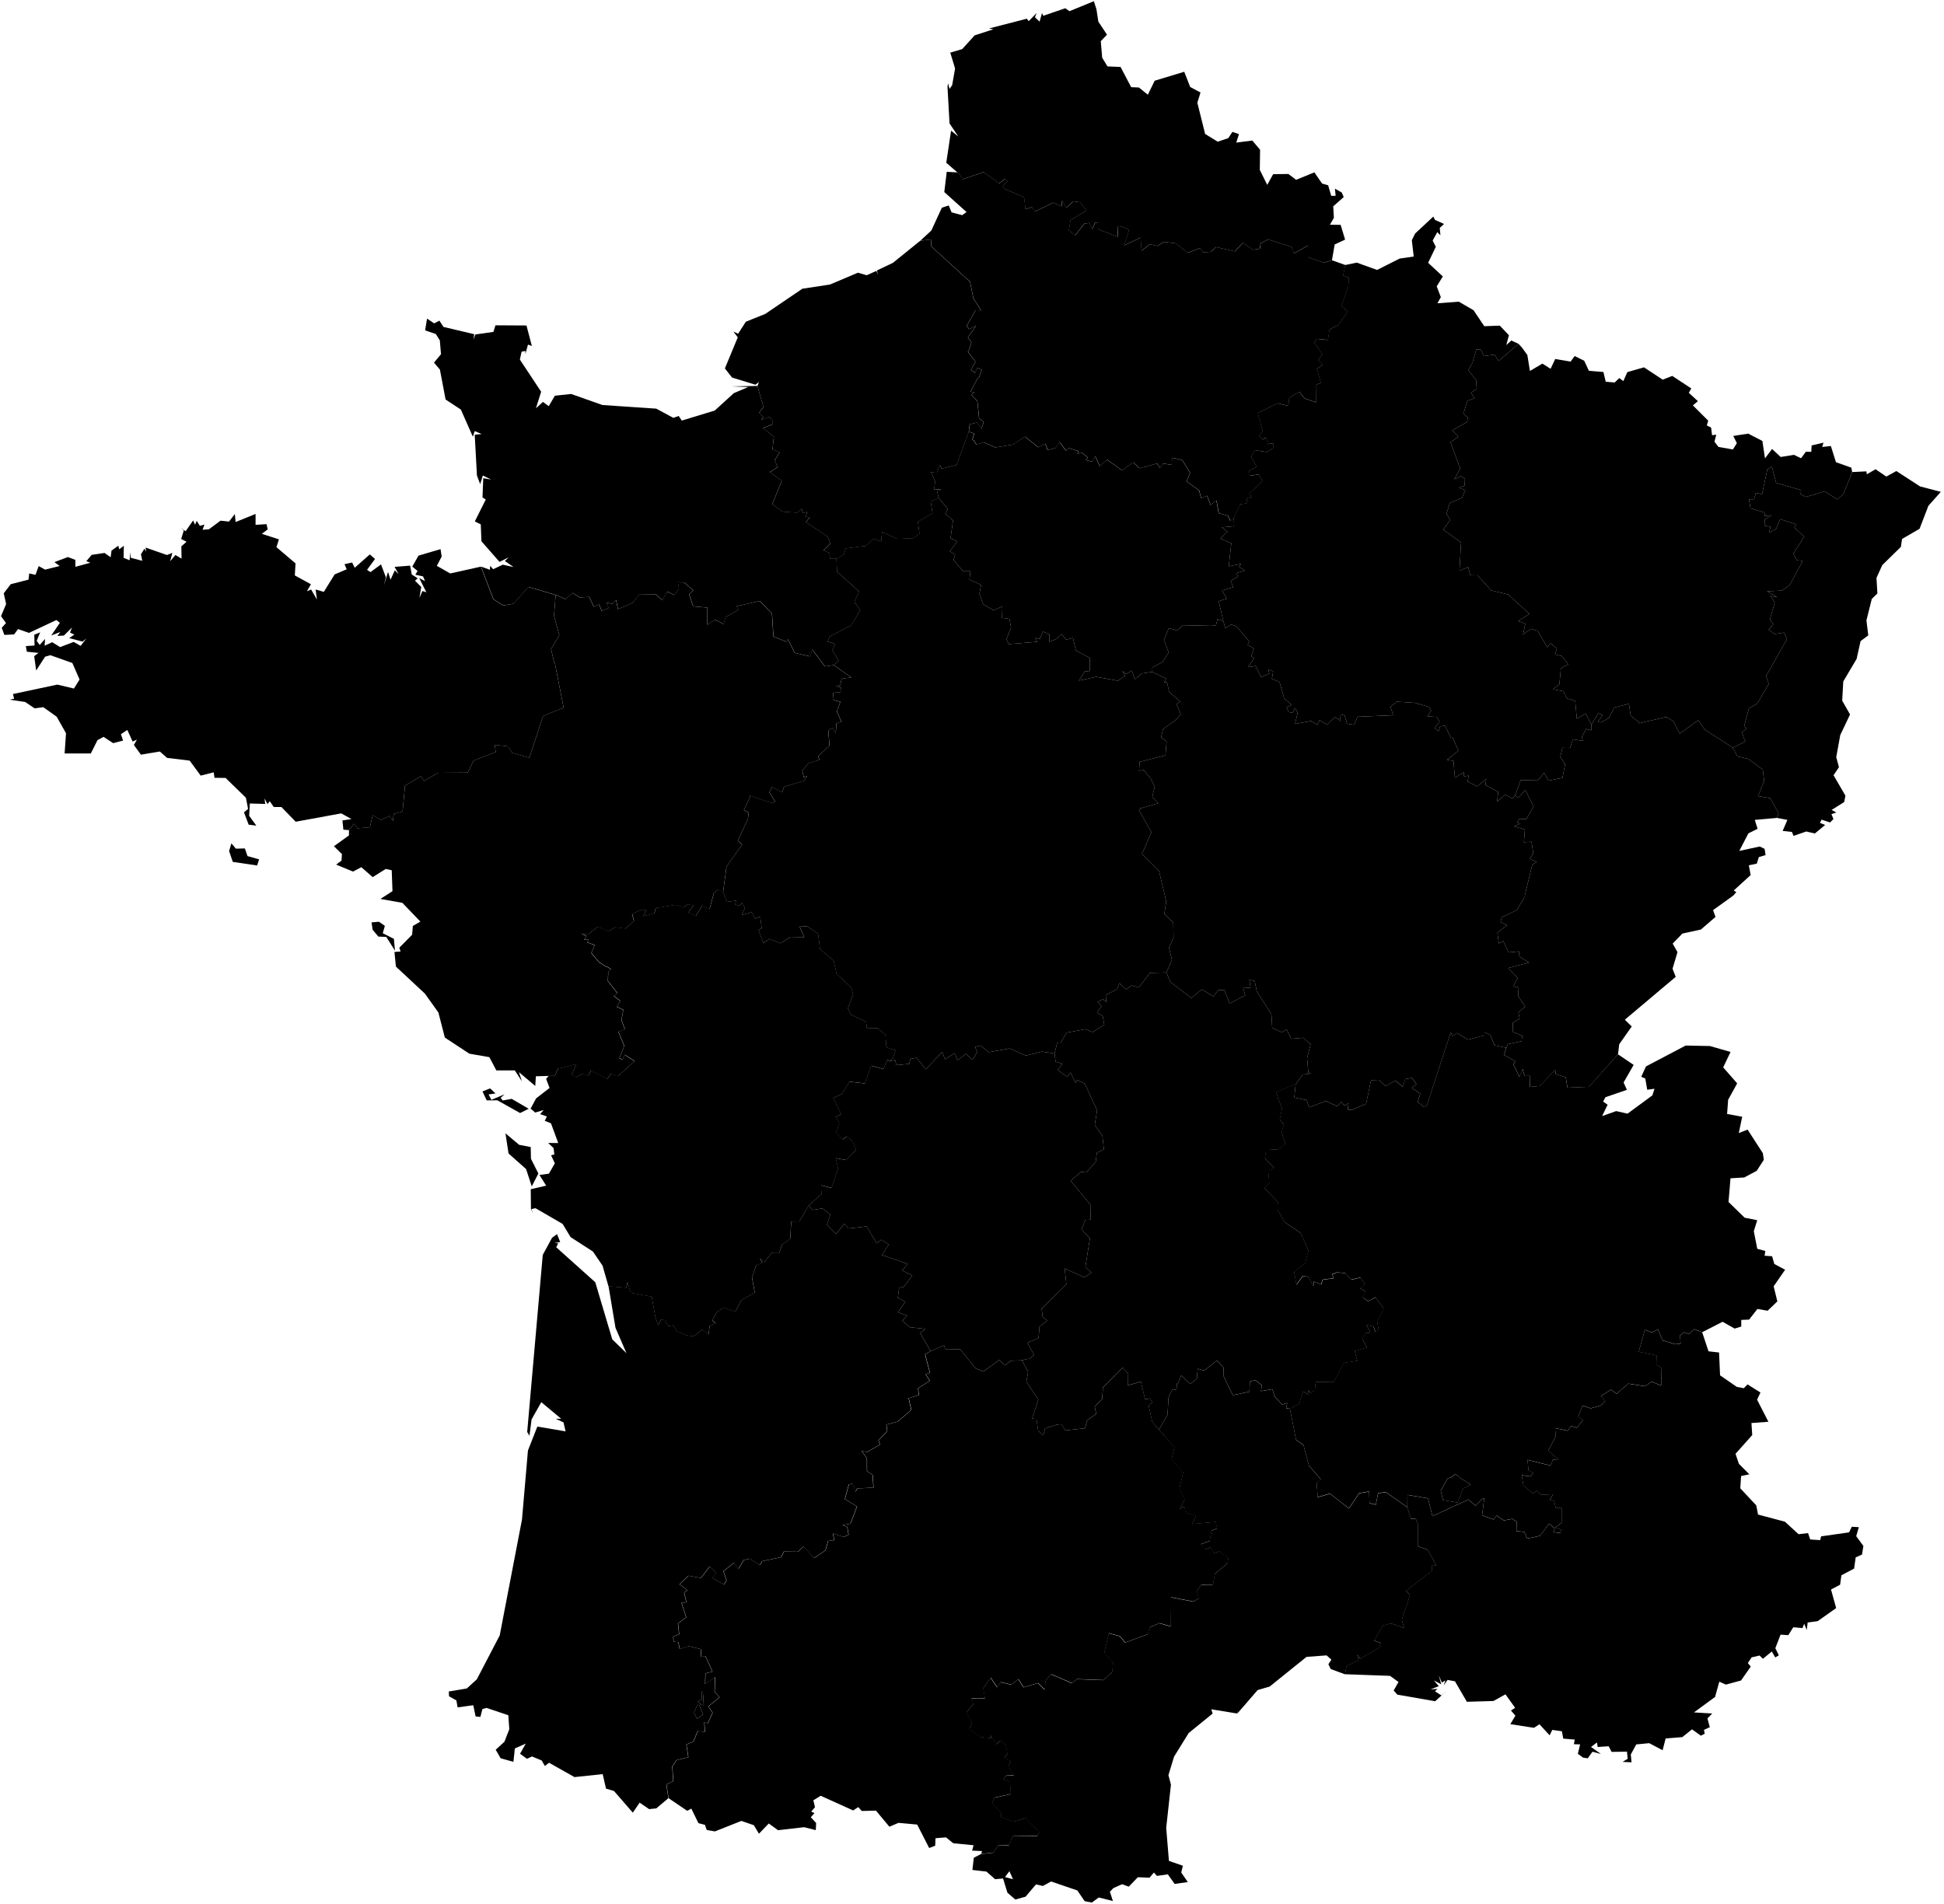
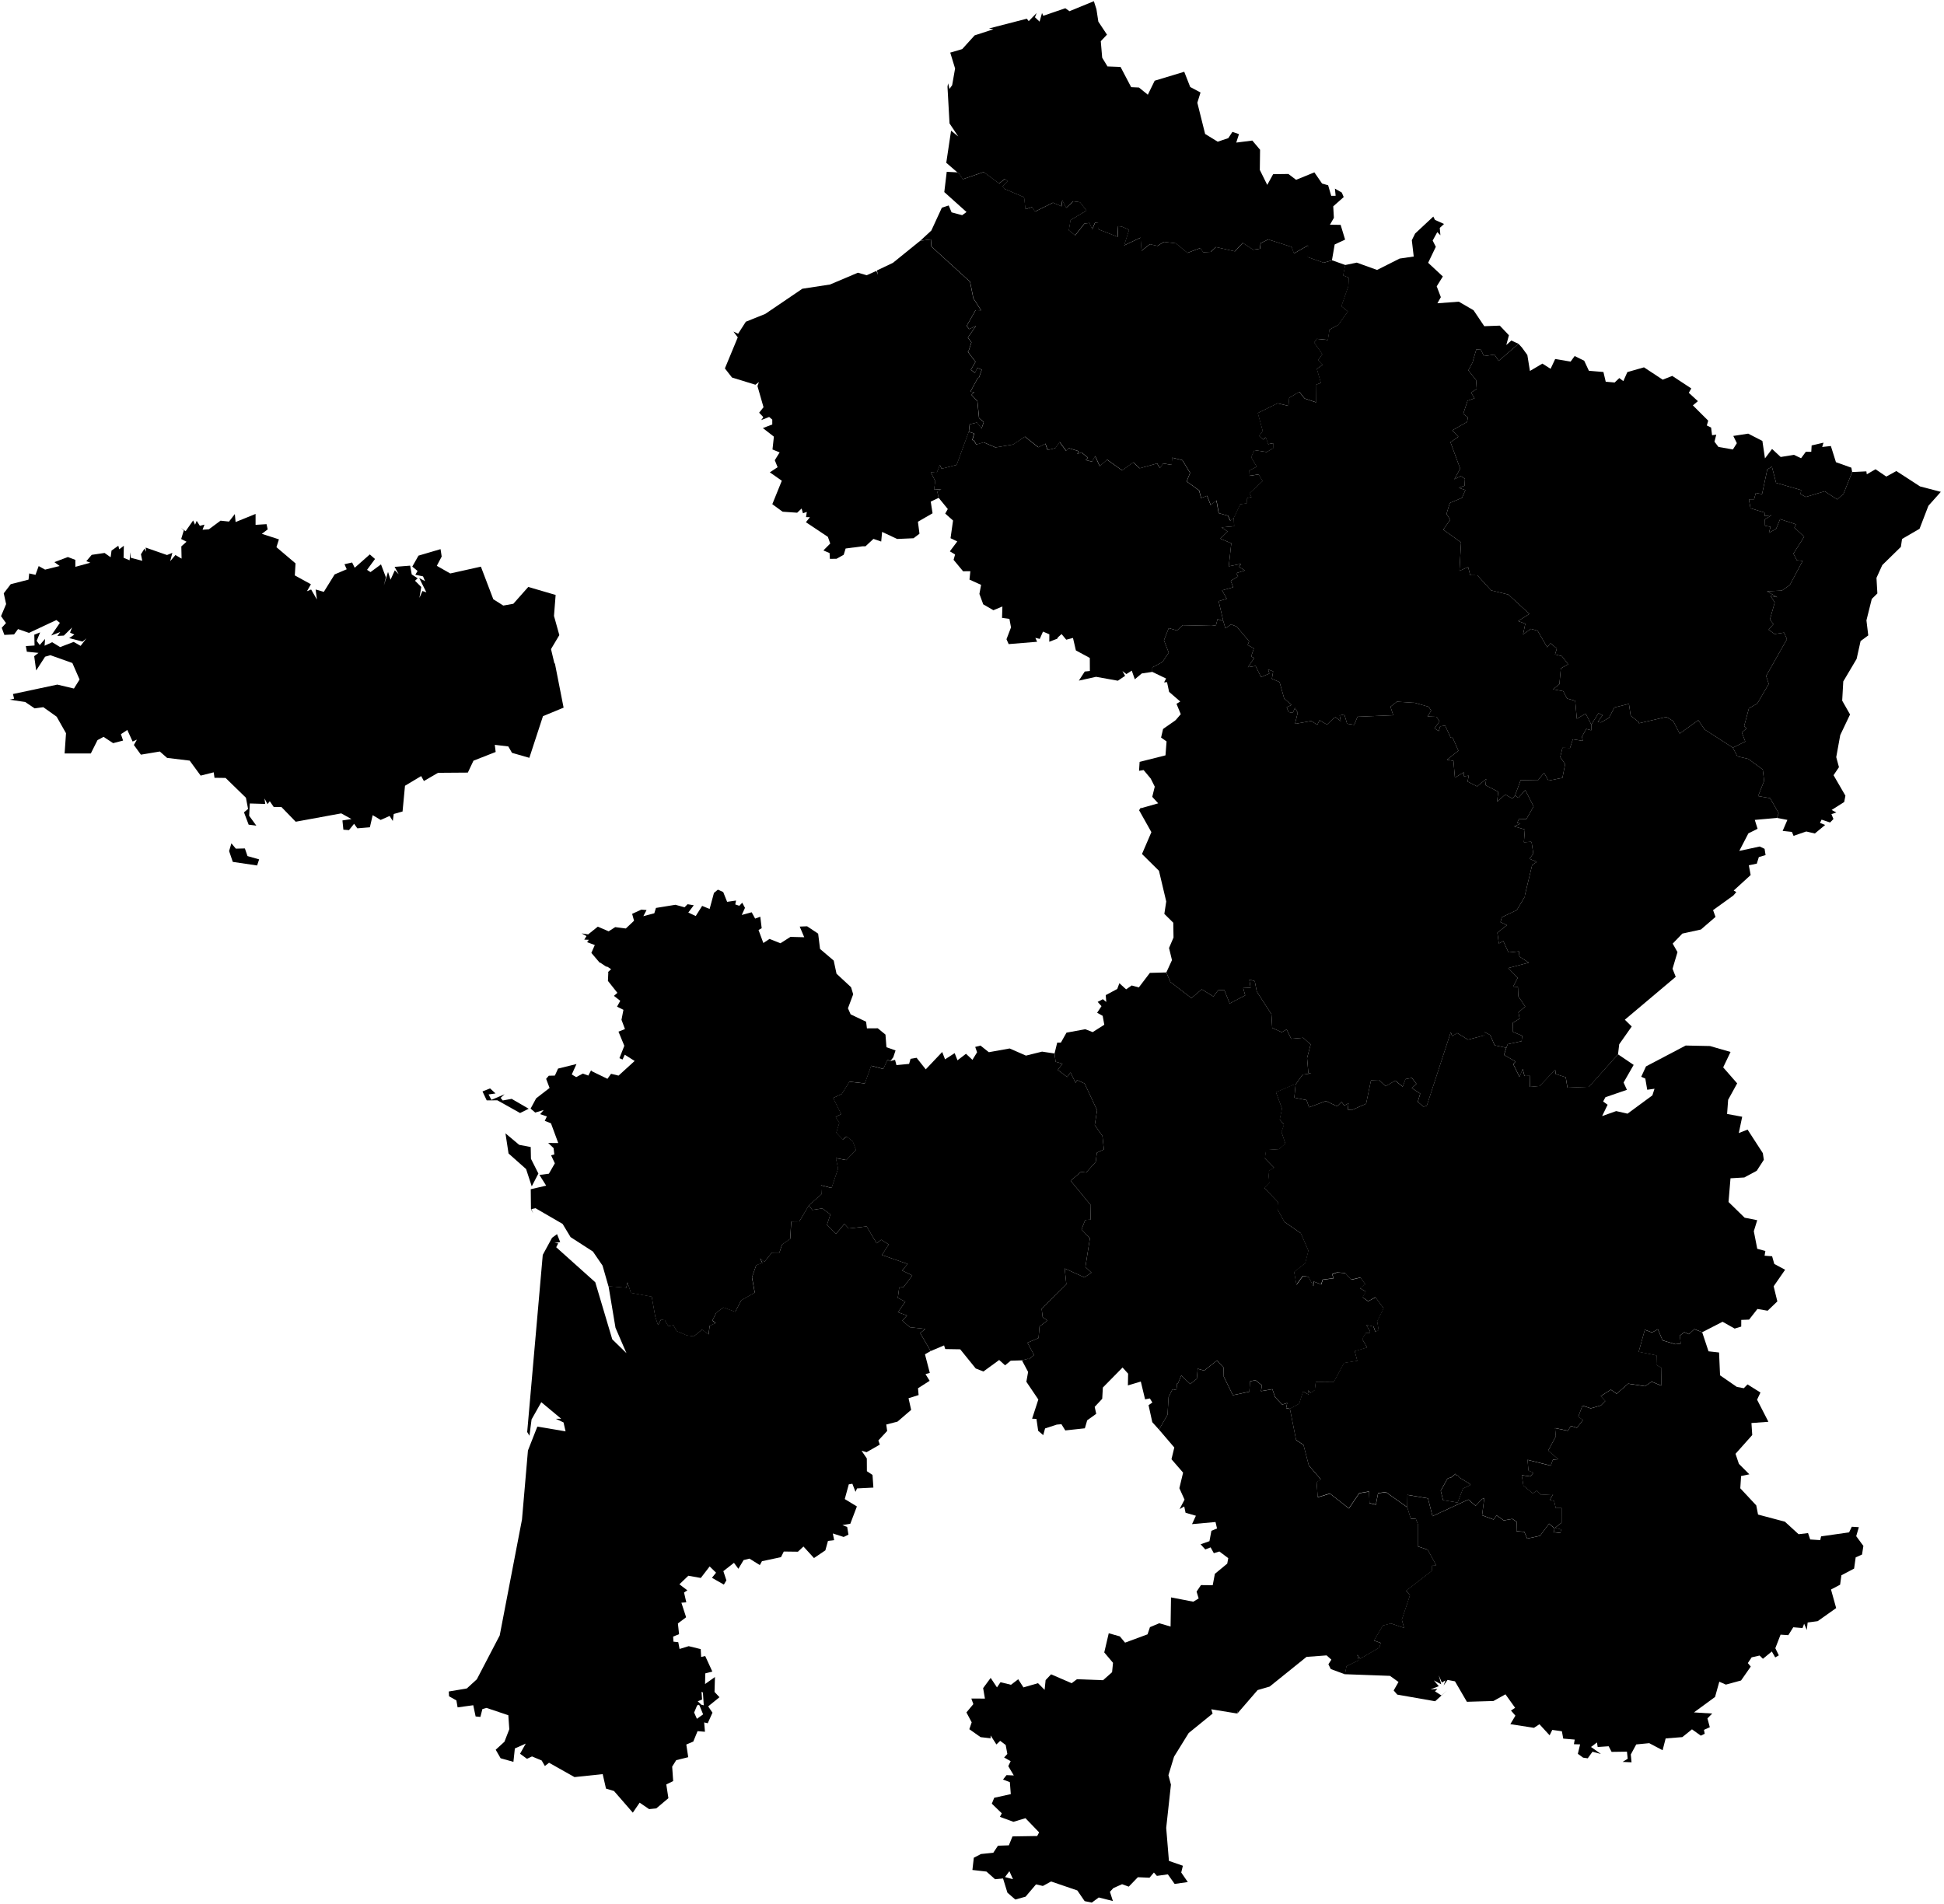
<svg xmlns="http://www.w3.org/2000/svg" width="542" height="531" viewBox="0 0 542 531" fill="none">
  <path d="M483.135 208.494L486.595 206.784L485.635 204.254L486.995 203.084L486.275 202.494L487.605 197.524L489.955 196.174L493.135 190.714L492.415 188.494L498.215 178.234L497.415 176.404L494.795 176.804L493.095 175.614L494.435 174.044L493.465 172.754L494.805 168.004L493.665 166.184L495.505 166.544L492.645 164.884L496.805 164.684L499.015 163.134L502.595 156.394L500.975 156.244L500.015 154.384L503.015 149.664L500.285 147.114L500.735 146.214L496.305 144.764L495.185 147.484L493.185 148.584L493.635 146.894L492.095 146.614L492.055 144.844L493.885 143.684L492.035 143.904L491.955 142.924L488.055 141.734L487.605 139.224L489.045 139.234L489.535 137.464L491.275 137.784L492.735 130.894L494.015 130.134L495.185 134.644L502.165 136.664L502.025 137.814L503.485 138.584L508.725 137.004L512.245 139.274L513.975 137.724L516.395 131.634L520.355 131.444L520.475 132.264L522.915 130.854L525.915 132.894L528.715 131.354L535.325 135.644L541.115 137.154L537.655 141.034L535.185 147.454L530.305 150.294L529.975 152.504L524.795 157.574L523.175 161.144L523.425 165.484L521.865 167.014L520.375 172.994L520.885 177.184L518.745 178.764L517.635 183.744L513.915 190.024L513.615 195.384L515.805 199.234L513.075 204.974L511.955 211.134L512.715 213.934L511.205 216.174L514.515 221.884L514.175 223.644L510.675 225.864L511.985 226.574L510.615 227.024L511.175 228.394L510.235 229.354L507.865 228.564L507.425 229.474L508.865 230.044L505.995 232.424L503.595 231.864L500.055 233.084L499.595 231.984L497.015 231.704L498.335 228.634L495.455 228.084L495.895 226.754L493.525 222.574L490.175 222.004L491.855 217.734L491.465 214.594L487.455 211.634L484.385 210.924L483.135 208.494Z" fill="black" />
  <path d="M225.505 336.114L226.475 337.404L229.285 336.974L231.525 338.644L230.555 341.584L233.065 344.114L235.425 341.284L236.605 342.564L241.625 341.994L244.415 346.704L245.685 345.714L247.785 347.014L245.895 349.964L253.065 352.464L251.525 354.294L254.345 355.664L251.885 358.954L250.705 359.014L250.315 361.924L252.415 362.994L250.335 365.924L252.875 366.844L251.675 368.164L251.465 368.184L253.665 370.104L257.965 370.584L256.555 371.744L259.465 376.754L257.895 377.654L258.065 378.344L259.235 382.834L258.035 383.184L259.195 385.044L255.945 387.124L256.115 389.024L253.305 389.904L254.035 393.154L250.225 396.434L247.095 397.234L247.345 399.034L244.895 401.674L245.295 402.844L241.605 404.954L240.205 404.544L241.675 406.704L241.695 410.254L243.265 411.294L243.505 414.824L238.955 415.054L238.515 416.004L237.645 413.754L236.645 413.924L235.525 418.024L238.905 420.084L237.075 424.904L234.865 425.284L236.195 425.804L236.555 427.944L235.225 428.594L232.195 427.614L232.565 429.484L230.845 429.694L230.115 432.324L226.945 434.474L224.005 431.254L222.465 432.704L218.525 432.654L217.745 434.224L212.435 435.354L211.845 436.434L208.955 434.634L207.325 435.034L205.865 437.464L204.635 435.804L201.675 438.124L202.525 440.694L201.815 441.874L198.495 439.984L199.645 438.554L197.855 436.814L195.385 440.024L191.915 439.404L189.425 441.794L191.635 443.474L190.715 444.084L191.345 446.824L189.975 446.924L191.295 450.984L189.005 452.704L189.325 455.704L187.675 456.374L187.765 457.784L189.105 457.934L189.465 459.824L192.015 459.044L195.365 459.864L195.485 462.064L196.615 461.794L198.605 466.124L196.635 466.634L196.575 469.604L199.335 467.644L199.215 471.804L200.595 473.284L197.445 475.834L198.645 477.594L197.315 480.544L196.325 480.304L196.545 482.914L194.485 482.744L193.295 485.644L191.345 486.474L191.885 490.004L188.535 490.834L187.405 492.634L187.685 496.664L185.765 497.604L186.355 501.434L182.975 504.284L180.975 504.484L178.335 502.684L176.435 505.474L171.185 499.434L168.955 498.764L168.035 494.724L160.175 495.554L153.075 491.554L151.915 492.464L151.025 490.924L148.325 489.794L146.925 490.454L144.995 489.044L146.585 486.214L143.545 487.564L143.145 491.304L139.575 490.304L138.205 487.924L140.645 485.694L141.995 482.204L141.725 478.304L135.645 476.264L134.495 476.584L133.935 478.774L132.605 478.644L131.945 475.514L127.585 476.114L127.245 474.174L125.195 473.014L125.125 471.684L130.155 470.834L132.945 468.284L139.325 456.044L145.535 423.724L147.195 404.484L149.815 397.814L157.685 399.144L157.115 396.654L154.975 395.644L156.455 395.624L150.915 391.004L148.205 395.814L147.615 400.364L146.985 399.324L151.325 349.934L153.915 345.164L155.305 344.144L156.185 346.354L154.585 346.634L155.635 346.704L155.075 347.804L165.965 357.564L170.705 373.484L174.655 377.334L171.605 370.264L169.665 358.654L174.635 359.074L174.975 357.554L175.905 360.504L181.715 361.564L182.675 366.974L182.725 367.234L183.465 369.484L184.315 367.934L185.365 368.134L186.355 369.804L187.765 369.524L188.655 371.154L191.475 372.354L193.435 372.634L195.745 370.754L197.565 372.104L197.865 369.674L199.565 368.924L198.605 368.224L199.735 366.004L201.715 364.564L204.995 365.794L206.675 362.574L210.445 360.434L209.665 356.174L210.855 352.764L212.555 352.194L211.945 350.864L213.115 351.884L215.195 349.304L217.315 349.294L218.035 347.064L220.335 345.424L220.605 340.624L222.865 340.594L225.505 336.114ZM196.215 475.534L195.975 471.964L195.585 471.774L195.745 473.924L194.535 474.414L195.535 475.374L196.215 475.534ZM194.625 475.404L194.335 475.624L193.525 477.554L194.305 479.304L196.035 478.064L195.005 475.544L194.765 475.384L194.625 475.404Z" fill="black" />
  <path d="M294.015 293.774L294.755 290.744L295.785 290.734L297.345 287.964L302.585 287.004L304.645 287.814L307.885 285.754L307.435 283.274L305.885 282.414L307.105 280.574L306.035 279.384L307.485 278.634L308.435 279.404L308.285 277.494L311.495 275.784L312.085 274.174L313.965 275.884L315.525 274.804L317.505 275.354L320.595 271.294L325.185 271.174L326.295 273.814L332.175 278.324L335.055 275.874L338.285 277.864L339.625 276.134L341.345 276.054L342.845 279.824L347.165 277.564L346.615 275.524L348.665 275.434L348.325 273.174L349.835 273.594L350.395 276.484L354.475 282.814L354.705 286.634L357.345 287.834L358.735 287.074L359.985 289.674L363.345 289.384L365.405 291.254L364.425 295.054L364.785 299.234L365.605 299.314L363.195 299.664L361.225 302.404L360.955 302.474L360.595 302.524L355.775 304.604L357.465 309.164L356.815 312.214L357.995 313.604L357.325 315.704L358.395 318.934L356.595 320.474L353.015 320.694L352.685 323.044L355.245 325.664L353.625 326.604L353.915 329.964L352.525 331.294L356.335 335.214L356.185 337.204L358.125 340.744L362.695 343.904L364.815 348.764L363.925 352.294L360.845 354.704L361.475 358.294L363.285 355.824L364.845 356.064L366.195 358.654L366.295 357.394L368.395 358.184L368.815 356.864L371.825 356.474L371.455 355.354L372.855 354.834L375.115 355.044L376.735 356.874L379.325 356.274L380.685 358.154L379.195 359.244L380.825 360.204L379.925 361.784L381.435 362.874L383.515 361.784L385.785 364.834L383.995 368.494L384.405 370.944L383.505 371.474L382.975 369.924L380.935 369.484L381.975 371.234V371.764L380.835 371.684L379.815 373.434L381.185 375.774L377.725 376.784L378.445 379.494L374.755 380.074L371.915 385.344L366.855 385.384L366.595 387.644L365.425 388.444L364.695 387.684L364.935 388.934L363.315 388.034L362.245 391.434L359.665 392.854L358.595 392.644L358.895 391.224L357.505 391.664L355.495 389.554L354.755 387.374L351.565 387.924L351.845 386.294L350.045 384.854L348.535 385.174L348.325 388.074L343.735 389.044L341.195 383.854L341.125 381.314L339.295 379.364L335.745 382.184L333.925 381.674L333.685 384.474L331.855 385.944L329.345 383.544L328.425 385.754H328.185L327.995 387.624L326.895 387.394L325.805 389.584L325.515 394.504L323.135 398.654L321.265 396.584L320.225 391.844L321.285 391.104L320.595 389.964L319.255 390.214L318.065 385.254L314.465 386.334L314.525 383.054L312.975 381.344L307.485 386.924L307.305 390.064L305.205 392.314L305.635 394.254L303.115 396.064L302.465 398.294L297.005 398.884L295.935 397.144L294.625 397.264L291.375 398.324L290.855 400.204L289.455 398.994L288.965 395.674L287.755 395.614L289.495 390.264L286.155 385.314L286.645 382.574L284.925 379.344L286.575 378.914L286.925 379.004L288.305 377.854L286.465 374.424L289.555 373.124L289.825 369.904L292.015 368.234L290.705 367.304L290.425 364.934L297.305 358.154L296.845 353.724L302.325 356.194L304.305 354.894L302.615 353.294L303.875 345.314L301.535 342.844L302.565 340.194L304.045 340.114L304.125 336.084L298.505 329.254L301.335 326.824L301.515 326.784L302.835 326.964L305.495 324.004L305.815 321.444L307.775 320.534L307.365 316.784L305.225 313.734L305.875 309.604L302.405 302.144L300.295 301.184L299.875 301.964L298.475 299.064L297.525 300.334L294.925 298.364L296.235 296.624L294.305 296.074L294.015 293.774Z" fill="black" />
  <path d="M404.465 205.714L402.915 202.344L401.515 202.554L401.145 203.874L399.945 203.104L401.345 201.154L400.525 199.904L397.995 199.794L399.015 198.174L398.345 197.104L394.485 195.994L389.445 195.674L387.675 197.074L388.445 199.454L378.475 199.874L377.575 202.124L375.575 201.804L374.815 199.214L373.505 199.504L373.815 201.104L372.355 199.984L371.835 200.264L369.985 202.064L367.905 200.844L367.265 202.114L365.595 201.044L361.045 201.864L361.815 198.744L361.035 197.394L360.435 198.804L359.255 198.544L358.735 197.254L360.095 196.564L358.035 194.764L356.745 190.194L354.605 189.284L354.965 187.214L353.555 186.694L353.905 187.814L351.595 188.814L350.065 185.714L347.925 186.044L349.685 183.494L348.825 183.064L349.585 180.814L347.855 179.864L348.265 178.834L344.795 174.724L343.245 174.114L341.655 175.214L341.075 173.244L339.475 172.634L339.015 174.354L337.815 174.514L329.715 174.334L328.175 175.814L325.845 175.164L324.515 178.544L325.845 181.984L324.065 184.644L321.285 186.104L321.275 187.364L325.115 189.214L324.555 190.284L325.375 190.224L325.955 192.934L329.065 195.624L328.015 196.264L329.205 199.154L327.825 200.764L327.575 200.974L324.275 203.274L323.715 205.674L325.245 206.754L324.945 210.634L317.735 212.454L317.575 214.944L318.845 214.734L320.825 217.104L321.955 219.364L321.255 222.204L322.915 224.014L318.105 225.384V225.164L317.585 225.934L321.015 232.054L318.395 238.144L323.125 242.824L325.155 251.384L324.625 254.844L327.115 257.304L327.185 261.434L325.935 264.354L326.755 267.734L325.185 271.174L326.295 273.814L332.175 278.324L335.055 275.874L338.285 277.864L339.625 276.134L341.345 276.054L342.845 279.824L347.165 277.564L346.615 275.524L348.665 275.434L348.325 273.174L349.835 273.594L350.395 276.484L354.475 282.814L354.705 286.634L357.345 287.834L358.735 287.074L359.985 289.674L363.345 289.384L365.405 291.254L364.425 295.054L364.785 299.234L365.605 299.314L363.195 299.664L361.225 302.404L360.865 306.084L364.285 306.784L364.975 308.784L369.685 307.014L372.815 308.504L374.035 307.274L374.785 308.274L375.975 307.684L375.785 309.424L376.845 309.554L380.885 307.784L382.255 301.214L384.455 301.134L386.335 302.904L389.015 301.324L391.085 303.024L391.875 300.904L393.645 300.594L394.915 302.244L393.625 303.424L395.975 304.954L395.285 307.264L396.895 308.604L397.795 308.364L404.485 287.844L404.885 288.914L406.275 288.074L409.295 289.914L413.855 288.724L413.905 287.814L415.485 288.624L416.715 291.484L419.975 292.184L420.365 291.174L424.235 290.344L424.395 288.814L421.835 287.774L421.785 285.214L423.695 284.044L423.345 282.314L425.235 280.674L423.315 277.824L423.205 275.204L421.875 275.124L423.145 272.674L420.495 269.954L426.245 268.434L423.625 266.744L423.485 265.294L420.585 265.594L419.125 262.434L417.885 263.094L417.485 260.094L420.135 257.984L418.355 257.144L418.705 255.784L422.905 253.774L425.155 249.984L425.135 249.674L427.175 241.224L428.475 240.334L426.545 239.524H426.405L427.495 238.024L427.015 234.834L426.855 234.734L425.135 234.854H424.875L425.145 231.314L422.165 230.454L423.875 229.674L423.025 229.434L423.505 228.344L425.555 228.424L427.575 224.884L425.255 220.304L423.325 222.474L422.395 221.834L421.685 222.694L419.675 221.564L417.395 223.574L417.715 220.784L414.155 218.944L414.365 217.214L411.835 219.294L409.185 217.954L409.485 216.294L408.165 216.474L408.135 215.354L405.635 216.854L405.235 212.174L403.435 211.854L406.615 209.334L405.015 205.714H404.465Z" fill="black" />
  <path d="M64.515 235.164L65.755 236.654L68.275 236.594L69.005 238.724L72.245 239.644L71.685 241.344L64.905 240.344L63.875 237.324L64.515 235.164ZM65.475 143.344L65.685 145.574L71.255 143.314V146.354L74.315 146.164L74.635 147.634L72.995 148.864L77.765 150.404L77.075 152.584L82.395 157.104L82.195 160.454L86.685 162.924L85.575 164.874L86.745 164.384L88.355 167.184L87.995 164.384L90.285 165.044L93.305 160.174L96.665 158.744L96.045 157.334L98.175 156.854L98.895 158.324L103.105 154.604L104.555 155.874L102.335 158.904L103.295 159.534L106.225 157.384L107.585 160.974L107.015 163.284L108.185 159.484L108.885 161.654L110.075 159.034L111.155 160.124L110.015 158.074L114.355 157.734L114.795 160.184L116.455 161.264L115.705 161.944L117.455 163.684L116.935 166.724L117.785 164.804L118.875 165.174L116.875 161.184L118.505 162.054L117.945 160.724L115.795 160.274L116.425 159.214L114.945 158.004L116.675 154.944L122.825 153.134L123.145 155.194L121.785 157.784L125.535 159.914L134.075 158.014L137.535 167.104L140.325 168.864L143.125 168.364L147.285 163.674L154.915 165.904L154.455 171.754L155.945 177.104L153.625 181.004L154.555 184.914L154.725 185.074L157.135 197.334L151.385 199.704L147.585 211.324L142.745 209.934L141.715 208.144L137.955 207.704L138.195 209.694L132.005 212.124L130.435 215.444L122.125 215.504L118.185 217.794L117.425 216.414L112.915 219.114L112.235 226.294L109.775 226.984L109.515 228.934L108.625 227.534L106.135 228.644L103.905 227.314L103.125 230.694L99.625 230.984L98.725 229.714L97.295 231.484L95.735 231.364L95.475 228.784L97.995 228.404L95.145 226.814L82.445 229.144L78.465 225.044L76.315 225.034L75.215 223.424L74.585 224.234L73.745 222.654L73.945 224.184L69.655 224.054L69.465 227.474L71.465 230.234L69.325 229.964L68.025 226.524L69.165 225.574L68.565 222.454L62.895 216.934L59.805 216.894L59.585 215.364L55.945 216.284L52.885 212.104L46.585 211.344L44.565 209.564L39.285 210.444L37.325 207.744L38.175 206.254L36.975 206.784L35.495 203.554L33.715 204.734L34.315 206.514L31.545 207.234L28.875 205.474L27.185 206.384L25.325 210.104L18.015 210.114L18.405 204.464L15.795 199.854L12.075 197.204L9.655 197.534L7.025 195.754L2.685 195.114L3.935 194.834L3.615 193.534L15.985 190.904L20.615 192.004L22.185 189.484L20.175 184.884L14.035 182.704L12.575 183.124L10.085 186.964L9.535 182.974L10.735 182.064L7.485 181.734L7.205 180.164L9.635 180.004L9.565 176.984L11.195 176.344L10.225 178.704L11.075 179.864L12.565 178.164L12.435 180.064L14.545 179.084L16.765 180.444L20.545 179.004L22.475 180.104L24.095 178.014L23.015 178.914L19.295 177.934L20.725 176.964L19.525 176.394L20.085 174.984L17.805 177.234L15.995 177.334L16.815 176.234L14.285 177.214L16.695 173.684L15.715 172.904L8.085 176.484L5.025 175.424L3.925 176.914L1.215 177.044L0.485 175.054L1.675 173.744L0.285 171.814L1.705 168.454L1.045 165.444L2.995 162.904L7.955 161.634L8.145 159.904L9.895 160.294L10.785 157.854L12.575 158.844L16.635 157.834L15.165 156.754L18.925 155.334L21.005 156.124L21.015 158.064L25.195 156.924L24.065 156.494L25.565 154.724L29.155 154.194L30.845 155.394L31.095 153.534L32.985 152.184L33.245 153.174L34.525 152.194L34.455 155.534L36.125 156.244L36.375 153.984L36.455 155.534L39.665 156.384L39.295 154.564L40.275 152.994L40.725 153.854L40.605 152.694L46.565 154.774L48.055 154.164L47.445 156.494L48.915 154.774L50.625 155.774L50.555 152.364L52.005 151.064L50.515 150.304L51.245 147.914L50.415 147.224L51.755 148.134L53.845 145.134L54.385 146.324L54.835 145.244L55.715 146.624L57.005 146.294L56.475 147.724L58.245 147.594L61.485 145.194L63.845 145.444L65.475 143.344Z" fill="black" />
-   <path d="M261.685 138.794L264.255 141.944L263.535 143.214L265.715 145.154L265.015 150.084L266.895 150.984L264.825 153.744L266.285 154.624L265.865 156.114L268.515 159.304L270.545 159.284L270.295 161.624L273.535 163.094L273.065 165.614L274.135 168.524L276.965 170.164L279.475 169.124L279.375 172.304L281.435 172.584L281.875 174.954L280.615 178.254L281.225 179.614L289.155 178.964L288.665 177.874L289.895 178.164L290.795 176.124L292.565 176.884L292.545 178.964L294.765 178.104L294.985 177.694L295.975 176.814L297.275 178.384L299.155 177.894L299.965 181.374L303.845 183.474L303.865 187.114L302.435 187.264L300.795 189.794L305.595 188.734L311.665 189.824L313.685 188.464L312.945 187.134L314.045 187.964L315.545 187.014L316.395 189.424L318.335 187.794L321.275 187.364L325.115 189.214L324.555 190.284L325.375 190.224L325.955 192.934L329.065 195.624L328.015 196.264L329.205 199.154L327.825 200.764L327.575 200.974L324.275 203.274L323.715 205.674L325.245 206.754L324.945 210.634L317.735 212.454L317.575 214.944L318.845 214.734L320.825 217.104L321.955 219.364L321.255 222.204L322.915 224.014L318.105 225.384V225.164L317.585 225.934L321.015 232.054L318.395 238.144L323.125 242.824L325.155 251.384L324.625 254.844L327.115 257.304L327.185 261.434L325.935 264.354L326.755 267.734L325.185 271.174L320.595 271.294L317.505 275.354L315.525 274.804L313.965 275.884L312.085 274.174L311.495 275.784L308.285 277.494L308.435 279.404L307.485 278.634L306.035 279.384L307.105 280.574L305.885 282.414L307.435 283.274L307.885 285.754L304.645 287.814L302.585 287.004L297.345 287.964L295.785 290.734L294.755 290.744L294.015 293.774L290.535 293.254L286.045 294.364L281.495 292.374L275.695 293.414L273.365 291.564L271.895 291.944L272.415 293.434L271.125 295.544L269.325 293.854L266.955 295.674L266.165 293.674L263.485 295.404L262.695 293.354L258.105 298.194L255.555 294.974L253.865 295.264L253.465 296.674L249.935 297.014L249.545 295.554L248.255 295.864L249.015 294.854L249.655 292.934L247.115 292.044L246.845 288.524L244.715 286.754L241.675 286.784L241.455 284.934L237.145 282.874L236.395 281.174L237.855 277.274L237.245 275.294L233.195 271.534L232.415 267.874L228.605 264.634L228.075 260.354L225.005 258.304L222.935 258.394L224.205 261.364L220.355 261.264L217.575 263.044L214.535 261.834L212.805 262.974L211.465 259.334L212.355 258.854L211.955 255.644L210.515 256.164L209.555 254.404L206.785 255.164L207.685 253.184L206.925 251.744L206.105 252.604L204.975 252.224L205.195 251.144L202.705 251.504L201.615 248.774L202.565 241.614L206.925 235.504L205.705 234.424L208.555 228.254L208.745 226.594L207.415 225.864L209.065 222.344L209.015 221.824L215.305 223.964L216.105 223.454L214.505 220.934L215.285 219.464L218.025 220.964L218.635 219.384L224.115 217.724L225.065 216.424L224.105 216.714L223.685 214.904L225.385 212.814L228.495 211.884L228.115 210.884L231.275 207.874L230.935 203.654L232.145 202.964L233.035 204.414L233.205 201.714L234.595 201.224L233.335 198.384L234.315 195.684L232.445 195.224L232.295 193.154L234.345 193.004L234.435 191.634L233.115 191.344L234.265 191.074L234.675 189.244L237.365 188.904L232.465 185.464L233.815 184.264L232.065 181.324L232.815 179.574L230.705 178.914L231.315 177.494L237.295 174.354L239.865 170.134L238.205 167.874L239.475 164.934L233.355 159.404L233.215 155.774L235.215 154.664L235.745 152.924L240.415 152.304H241.275L243.505 150.234L245.665 150.974L245.925 148.284L250.115 150.254L254.675 150.054L256.335 148.804L255.905 145.454L259.985 143.094L259.475 139.844L261.685 138.794Z" fill="black" />
  <path d="M400.085 61.324L402.605 62.454L401.415 63.554L401.595 65.604L400.725 64.724L399.435 67.084L400.315 68.824L398.175 73.284L402.275 77.094L400.565 79.844L401.715 82.864L400.755 84.574L406.725 84.124L410.835 86.514L413.825 90.964L418.155 90.804L420.695 93.484L419.965 96.214L421.375 94.954L423.365 95.874L417.825 100.644L416.685 98.884L413.725 99.294L412.885 97.524L411.605 97.424L410.675 100.604L410.605 100.984L409.385 103.264L411.545 105.984L411.715 108.434L410.125 109.504L411.125 111.054L409.165 111.744L407.965 115.394L409.265 116.414L409.025 117.664L404.895 120.014L406.595 121.794L404.405 123.324L407.105 130.674L405.485 133.654L407.285 132.764L408.435 133.524L408.345 135.444L406.695 136.034L408.565 136.664L407.605 138.844L404.365 140.184L404.185 140.364L403.295 143.314L404.335 144.934L402.395 147.694L407.355 151.254L406.905 159.184L409.325 158.124L409.905 160.404L411.895 160.434L415.745 164.634L420.565 165.804L426.395 171.194L423.255 173.184L425.265 173.924L424.635 176.914L426.815 175.364L428.695 175.884L431.365 180.484L432.305 179.374L434.055 180.864L433.545 182.494L435.455 182.974L437.215 185.224L435.175 186.384L434.765 190.794L432.995 192.214L435.845 192.754L436.905 194.784L439.175 195.424L439.625 200.424L442.095 198.994L443.665 202.064L443.645 203.654L442.245 203.264L441.055 205.444L441.305 206.604L438.515 206.154L437.725 208.584L435.625 208.534L435.005 211.104L436.365 213.094L435.615 216.914L431.715 217.684L430.495 215.514L428.755 217.634L423.975 217.544L422.395 221.834L421.685 222.694L419.675 221.564L417.395 223.574L417.715 220.784L414.155 218.944L414.365 217.214L411.835 219.294L409.185 217.954L409.485 216.294L408.165 216.474L408.135 215.354L405.635 216.854L405.235 212.174L403.435 211.854L406.615 209.334L405.015 205.714H404.465L402.915 202.344L401.515 202.554L401.145 203.874L399.945 203.104L401.345 201.154L400.525 199.904L397.995 199.794L399.015 198.174L398.345 197.104L394.485 195.994L389.445 195.674L387.675 197.074L388.445 199.454L378.475 199.874L377.575 202.124L375.575 201.804L374.815 199.214L373.505 199.504L373.815 201.104L372.355 199.984L371.835 200.264L369.985 202.064L367.905 200.844L367.265 202.114L365.595 201.044L361.045 201.864L361.815 198.744L361.035 197.394L360.435 198.804L359.255 198.544L358.735 197.254L360.095 196.564L358.035 194.764L356.745 190.194L354.605 189.284L354.965 187.214L353.555 186.694L353.905 187.814L351.595 188.814L350.065 185.714L347.925 186.044L349.685 183.494L348.825 183.064L349.585 180.814L347.855 179.864L348.265 178.834L344.795 174.724L343.245 174.114L341.655 175.214L341.075 173.244L339.765 167.634L342.025 166.964L340.725 164.624L343.815 163.764L343.145 161.964L345.185 160.754L344.675 159.824L347.085 159.084L345.455 158.064L346.035 157.224L342.585 157.924L343.295 151.484L340.235 150.214L342.265 148.214L340.605 147.064L344.085 146.734L344.005 144.334L345.785 140.564L347.545 140.404L347.685 138.844L348.905 138.624L348.365 137.534L352.005 134.134L350.885 132.304L348.165 132.694L348.235 131.224L350.365 130.154L348.815 127.474L349.705 125.524L353.145 126.044L354.945 124.994L354.975 123.584L353.555 123.854L352.895 121.954L352.205 122.574L351.025 121.574L352.035 120.184L350.665 115.184L356.175 112.464L359.225 113.194L359.405 110.944L362.235 109.254L363.725 111.124L366.925 112.214L366.985 107.244L368.255 106.784L367.125 102.874L368.705 101.744L367.475 100.444L368.645 98.764L366.385 95.514L367.115 94.504L370.185 94.804L370.655 91.924L373.095 90.584L375.785 86.864L373.965 85.394L375.925 79.724L376.025 77.434L374.445 76.804L375.045 73.904L378.275 73.234L383.935 75.274L390.225 72.104L394.155 71.534L393.625 66.984L394.545 65.124L399.615 60.394L400.085 61.324Z" fill="black" />
  <path d="M443.665 202.064L445.675 198.884L446.805 199.454L445.465 201.314L446.365 201.454L448.575 200.184L450.115 197.274L454.075 196.294L454.175 196.364L454.635 199.564L456.935 201.374V201.694L464.615 199.924L466.525 201.094L468.305 204.564L473.495 200.834L475.275 203.434L483.135 208.494L484.385 210.924L487.455 211.634L491.465 214.594L491.855 217.734L490.175 222.004L493.525 222.574L495.895 226.754L495.455 228.084L489.245 228.634L490.025 231.114L487.465 232.384L484.925 237.284L490.625 236.054L491.975 236.704L492.255 238.444L490.375 239.004L489.805 240.834L487.585 241.294L488.095 244.014L483.365 248.334L484.095 248.764L483.265 249.724L477.615 253.794L478.295 255.684L474.225 259.204L469.055 260.334L466.355 263.134L467.695 265.504L466.315 270.144L467.205 272.394L453.015 284.354L454.935 286.244L451.445 291.204L451.115 294.004L443.015 303.074L437.025 303.304L436.545 300.404L433.755 299.514L433.605 298.284L429.285 302.844L426.575 303.094L426.645 300.024L425.055 300.034L424.525 298.084L423.675 300.324L421.915 296.744L422.565 296.024L419.335 294.174L419.975 292.184L420.365 291.174L424.235 290.344L424.395 288.814L421.835 287.774L421.785 285.214L423.695 284.044L423.345 282.314L425.235 280.674L423.315 277.824L423.205 275.204L421.875 275.124L423.145 272.674L420.495 269.954L426.245 268.434L423.625 266.744L423.485 265.294L420.585 265.594L419.125 262.434L417.885 263.094L417.485 260.094L420.135 257.984L418.355 257.144L418.705 255.784L422.905 253.774L425.155 249.984L425.135 249.674L427.175 241.224L428.475 240.334L426.545 239.524H426.405L427.495 238.024L427.015 234.834L426.855 234.734L425.135 234.854H424.875L425.145 231.314L422.165 230.454L423.875 229.674L423.025 229.434L423.505 228.344L425.555 228.424L427.575 224.884L425.255 220.304L423.325 222.474L422.395 221.834L423.975 217.544L428.755 217.634L430.495 215.514L431.715 217.684L435.615 216.914L436.365 213.094L435.005 211.104L435.625 208.534L437.725 208.584L438.515 206.154L441.305 206.604L441.055 205.444L442.245 203.264L443.645 203.654L443.665 202.064Z" fill="black" />
  <path d="M270.075 120.404L271.575 120.884L271.055 122.744L271.435 122.734L272.185 123.964L274.215 123.344L277.525 124.774L282.455 123.944L285.735 121.764L289.455 124.724L291.445 123.724L292.045 125.504L294.225 124.964L295.395 123.274L297.215 125.704L297.935 124.964L300.635 125.794L300.395 126.614L301.465 126.144L303.285 127.604L302.725 128.324L304.465 128.734L305.305 127.174L306.595 129.994L308.645 128.184L312.845 131.184L315.925 128.914L317.735 130.584L322.595 129.244L323.375 130.534L324.265 129.244L326.655 129.644L326.795 127.634L329.635 128.324L331.795 131.864L330.825 134.254L334.305 136.764L334.855 138.884L336.525 138.264L337.525 140.824L339.125 139.544L339.765 143.094L342.365 143.824L343.005 145.254L344.005 144.334L344.085 146.734L340.605 147.064L342.265 148.214L340.235 150.214L343.295 151.484L342.585 157.924L346.035 157.224L345.455 158.064L347.085 159.084L344.675 159.824L345.185 160.754L343.145 161.964L343.815 163.764L340.725 164.624L342.025 166.964L339.765 167.634L341.075 173.244L339.475 172.634L339.015 174.354L337.815 174.514L329.715 174.334L328.175 175.814L325.845 175.164L324.515 178.544L325.845 181.984L324.065 184.644L321.285 186.104L321.275 187.364L318.335 187.794L316.395 189.424L315.545 187.014L314.045 187.964L312.945 187.134L313.685 188.464L311.665 189.824L305.595 188.734L300.795 189.794L302.435 187.264L303.865 187.114L303.845 183.474L299.965 181.374L299.155 177.894L297.275 178.384L295.975 176.814L294.985 177.694L294.765 178.104L292.545 178.964L292.565 176.884L290.795 176.124L289.895 178.164L288.665 177.874L289.155 178.964L281.225 179.614L280.615 178.254L281.875 174.954L281.435 172.584L279.375 172.304L279.475 169.124L276.965 170.164L274.135 168.524L273.065 165.614L273.535 163.094L270.295 161.624L270.545 159.284L268.515 159.304L265.865 156.114L266.285 154.624L264.825 153.744L266.895 150.984L265.015 150.084L265.715 145.154L263.535 143.214L264.255 141.944L261.685 138.794L261.325 137.104L262.425 136.384L260.405 136.554L260.745 134.144L259.485 131.654L261.155 131.834L262.035 129.634L262.485 130.654H262.705L266.705 129.634L270.075 120.404Z" fill="black" />
  <path d="M323.135 398.654L325.515 394.514L325.805 389.594L326.895 387.404L327.995 387.634L328.185 385.764H328.425L329.345 383.554L331.845 385.954L333.685 384.484L333.925 381.694L335.745 382.204L339.285 379.384L341.115 381.334L341.185 383.884L343.725 389.064L348.315 388.104L348.515 385.204L350.025 384.884L351.825 386.324L351.555 387.944L354.745 387.404L355.475 389.584L357.485 391.694L358.875 391.254L358.575 392.674L359.645 392.884L361.375 401.594L363.435 402.964L364.915 408.684L368.265 412.554L367.085 413.364L367.405 417.544L370.805 416.524L376.095 420.664L378.965 416.424L381.695 415.954L381.845 419.194L383.605 419.614L384.235 416.424L386.395 416.114L392.375 420.344L393.355 423.524L394.775 423.594L395.365 425.144L395.325 431.244L398.065 432.154L400.475 436.564L399.205 436.624L399.215 438.064L392.055 443.604L393.125 444.854L390.855 451.684L391.485 453.974L387.835 452.734L385.565 453.304L383.095 457.494L384.995 458.154L384.565 459.474L379.245 462.554L378.415 461.444L378.825 462.994L375.425 464.644L374.985 466.894L371.025 465.424L370.365 464.094L371.195 462.804L369.865 461.614L364.265 462.034L353.985 470.314L350.635 471.284L344.935 477.884L345.135 476.894L344.865 477.814L337.715 476.644L338.085 477.844L331.415 483.264L327.335 489.854L325.765 495.024L326.465 497.654L325.145 509.724L325.905 518.924L329.795 520.274L329.335 522.164L331.165 524.824L327.495 525.344L325.605 522.674L322.545 523.104L321.715 522.164L320.495 523.614L317.245 523.474L314.705 526.104L312.845 525.424L310.405 526.514L309.455 527.544L310.285 530.114L306.335 529.124L304.405 530.554L302.405 530.144L300.365 527.164L293.055 524.664L290.755 525.914L288.845 525.474L285.935 528.904L283.075 529.694L280.875 527.784L279.655 523.824L277.435 524.034L275.035 521.904L271.115 521.454L271.505 518.044L273.505 517.004L276.935 516.654L278.245 514.684L281.275 514.584L282.285 512.094L289.175 511.984L289.715 510.974L285.905 507.014L282.555 508.024L278.785 506.644L279.305 505.654L276.525 502.964L277.195 501.324L281.815 500.304L281.555 496.964L279.645 496.244L280.625 495.004L282.655 495.094L281.115 492.504L281.775 491.114L279.955 490.094L280.855 489.104L280.395 486.604L278.855 485.444L277.805 486.454L276.195 483.944L276.185 484.734L273.395 484.414L270.255 482.204L270.915 480.284L269.445 477.524L271.375 475.204L270.815 473.644L274.605 473.664L274.105 470.744L276.205 467.894L277.965 470.544L278.925 469.124L279.165 469.144L281.865 469.814L283.885 468.274L285.345 470.544L289.405 469.364L291.245 471.224L291.525 468.504L293.045 466.894L298.785 469.374L300.255 468.264L307.545 468.534L310.055 466.304L310.315 463.684L307.875 460.794L309.125 455.444L312.215 456.314L313.675 458.064L319.945 455.744L320.615 453.744L323.215 452.654L326.365 453.574L326.485 445.444L332.705 446.644L334.195 445.734L333.615 443.834L334.835 442.014L338.115 442.044L338.715 438.874L342.165 436.024L342.445 434.504L339.975 432.644L338.425 433.114L337.525 431.494L336.045 432.074L334.735 430.634L337.205 429.764L337.745 426.874L339.315 426.224L338.895 424.424L332.345 425.014L333.425 422.674L330.545 421.844L330.175 420.084L328.875 420.824L330.255 418.184L328.815 414.994L329.855 410.654L326.615 406.914L327.405 403.644L323.135 398.654ZM280.205 523.434L282.425 524.024L281.425 521.794L280.205 523.434Z" fill="black" />
  <path d="M248.255 295.864L249.545 295.554L249.935 297.014L253.465 296.674L253.865 295.264L255.555 294.974L258.105 298.194L262.695 293.354L263.485 295.404L266.165 293.674L266.955 295.674L269.325 293.854L271.125 295.544L272.415 293.434L271.895 291.944L273.365 291.564L275.695 293.414L281.495 292.374L286.045 294.364L290.535 293.254L294.015 293.774L294.305 296.074L296.235 296.624L294.925 298.364L297.525 300.334L298.475 299.064L299.875 301.964L300.295 301.184L302.405 302.144L305.875 309.604L305.225 313.734L307.365 316.784L307.775 320.534L305.815 321.444L305.495 324.004L302.835 326.964L301.515 326.784L301.335 326.824L298.505 329.254L304.125 336.084L304.045 340.114L302.565 340.194L301.535 342.844L303.875 345.314L302.615 353.294L304.305 354.894L302.325 356.194L296.845 353.724L297.305 358.154L290.425 364.934L290.705 367.304L292.015 368.234L289.825 369.904L289.555 373.124L286.465 374.424L288.305 377.854L286.925 379.004L286.575 378.914L284.925 379.344L281.795 379.444L280.225 380.724L278.575 379.244L274.175 382.454L272.035 381.604L267.715 376.264L263.535 376.194L263.215 375.174L259.475 376.754L256.565 371.744L257.975 370.584L253.675 370.104L251.465 368.194L251.675 368.164L252.885 366.844L250.335 365.924L252.415 363.004L250.315 361.924L250.705 359.014L251.885 358.954L254.345 355.664L251.525 354.294L253.055 352.464L245.885 349.964L247.775 347.014L245.675 345.714L244.415 346.704L241.615 341.994L236.595 342.564L235.415 341.284L233.065 344.114L230.545 341.584L231.515 338.644L229.275 336.974L226.465 337.404L225.505 336.114L229.015 333.024L228.885 330.534L231.825 331.284L233.645 325.864L233.025 322.964L235.935 323.494L238.635 320.664L237.715 318.254L236.035 316.924L234.955 317.754L233.135 315.844L233.985 313.114L232.965 311.504L234.505 310.664L232.265 306.184L234.675 305.064L236.815 301.634L241.095 302.134L242.875 297.194L246.255 298.094L247.395 295.574L248.255 295.864Z" fill="black" />
  <path d="M424.305 96.884L425.835 98.994L426.555 103.444L430.035 101.394L432.315 102.844L433.595 100.114L437.895 100.834L439.025 99.284L441.685 100.594L442.995 103.394L447.045 103.734L447.685 106.444L450.175 106.664L451.475 105.424L452.595 106.284L453.715 103.764L458.355 102.434L463.575 105.874L466.235 104.824L471.545 108.324L470.845 109.534L473.385 111.864L471.985 113.044L476.255 117.304L475.875 118.644L477.065 119.224L477.335 121.364L478.505 121.214L478.005 123.174L479.125 124.634L483.145 125.334L484.245 123.584L483.255 121.564L487.415 120.924L491.365 122.964L492.085 127.824L494.065 125.194L496.465 127.434L500.155 126.834L502.145 127.784L503.485 125.974L504.995 125.994L505.095 124.214L508.405 123.444L508.035 124.644L510.455 124.374L511.875 128.884L516.165 130.414L516.395 131.634L513.975 137.724L512.245 139.274L508.725 137.004L503.485 138.584L502.025 137.814L502.165 136.664L495.185 134.644L494.015 130.134L492.735 130.894L491.275 137.784L489.535 137.464L489.045 139.234L487.605 139.224L488.055 141.734L491.955 142.924L492.035 143.904L493.885 143.684L492.055 144.844L492.095 146.614L493.635 146.894L493.185 148.584L495.185 147.484L496.305 144.764L500.735 146.214L500.285 147.114L503.015 149.664L500.015 154.384L500.975 156.244L502.595 156.394L499.015 163.134L496.805 164.684L492.645 164.884L495.505 166.544L493.665 166.184L494.805 168.004L493.465 172.754L494.435 174.044L493.095 175.614L494.795 176.804L497.415 176.404L498.215 178.234L492.415 188.494L493.135 190.714L489.955 196.174L487.605 197.524L486.275 202.494L486.995 203.084L485.635 204.254L486.595 206.784L483.135 208.494L475.275 203.434L473.495 200.834L468.305 204.564L466.525 201.094L464.615 199.924L456.935 201.694V201.374L454.635 199.564L454.175 196.364L454.075 196.294L450.115 197.274L448.575 200.184L446.365 201.454L445.465 201.314L446.805 199.454L445.675 198.884L443.665 202.064L442.095 198.994L439.625 200.424L439.175 195.424L436.905 194.784L435.845 192.754L432.995 192.214L434.765 190.794L435.175 186.384L437.215 185.224L435.455 182.974L433.545 182.494L434.055 180.864L432.305 179.374L431.365 180.484L428.695 175.884L426.815 175.364L424.635 176.914L425.265 173.924L423.255 173.184L426.395 171.194L420.565 165.804L415.745 164.634L411.895 160.434L409.905 160.404L409.325 158.124L406.905 159.184L407.355 151.254L402.395 147.694L404.335 144.934L403.295 143.314L404.185 140.364L404.365 140.184L407.605 138.844L408.565 136.664L406.695 136.034L408.345 135.444L408.435 133.524L407.285 132.764L405.485 133.654L407.105 130.674L404.405 123.324L406.595 121.794L404.895 120.014L409.025 117.664L409.265 116.414L407.965 115.394L409.165 111.744L411.125 111.054L410.125 109.504L411.715 108.434L411.545 105.984L409.385 103.264L410.605 100.984L410.675 100.604L411.605 97.424L412.885 97.524L413.725 99.294L416.685 98.884L417.825 100.644L423.365 95.874L424.305 96.884Z" fill="black" />
-   <path d="M194.755 475.384L194.995 475.544L196.025 478.064L194.295 479.304L193.515 477.554L194.325 475.624L194.615 475.404L194.755 475.384ZM195.975 471.964L196.215 475.534L195.525 475.364L194.525 474.404L195.735 473.914L195.575 471.764L195.975 471.964ZM259.475 376.754L263.215 375.174L263.535 376.194L267.715 376.264L272.035 381.614L274.175 382.464L278.575 379.254L280.225 380.734L281.805 379.454L284.925 379.354L286.645 382.584L286.155 385.324L289.495 390.264L287.755 395.624L288.975 395.674L289.465 398.994L290.855 400.204L291.385 398.324L294.635 397.264L295.955 397.144L297.015 398.884L302.475 398.294L303.125 396.074L305.645 394.264L305.225 392.324L307.325 390.064L307.495 386.934L312.995 381.354L314.545 383.064L314.485 386.344L318.085 385.264L319.275 390.224L320.615 389.964L321.305 391.104L320.245 391.844L321.295 396.584L323.155 398.644L327.465 403.594L326.675 406.864L329.915 410.604L328.875 414.944L330.315 418.134L328.935 420.774L330.235 420.034L330.605 421.794L333.485 422.624L332.405 424.964L338.955 424.374L339.375 426.174L337.805 426.824L337.265 429.714L334.795 430.584L336.105 432.024L337.585 431.444L338.485 433.064L340.035 432.594L342.505 434.454L342.225 435.974L338.775 438.824L338.175 441.994L334.895 441.964L333.675 443.784L334.255 445.684L332.765 446.594L326.545 445.394L326.425 453.524L323.275 452.604L320.675 453.694L320.005 455.694L313.735 458.014L312.275 456.264L309.185 455.394L307.935 460.744L310.375 463.634L310.115 466.254L307.605 468.484L300.315 468.214L298.845 469.324L293.105 466.844L291.585 468.454L291.305 471.174L289.465 469.314L285.405 470.494L283.945 468.224L281.925 469.764L279.225 469.094L278.985 469.074L278.025 470.494L276.265 467.844L274.165 470.694L274.665 473.614L270.875 473.594L271.435 475.154L269.505 477.474L270.975 480.234L270.315 482.154L273.455 484.364L276.245 484.684L276.255 483.894L277.865 486.404L278.915 485.394L280.455 486.554L280.915 489.054L280.015 490.044L281.835 491.064L281.175 492.454L282.715 495.044L280.685 494.954L279.705 496.194L281.615 496.914L281.875 500.254L277.255 501.274L276.585 502.914L279.365 505.604L278.845 506.594L282.615 507.974L285.965 506.964L289.775 510.924L289.235 511.934L282.345 512.044L281.335 514.534L278.305 514.634L276.995 516.604L273.565 516.954L273.805 516.184L271.035 516.054L271.445 514.554L265.775 514.004L263.755 512.364L260.825 512.594L260.735 514.694L259.065 515.334L255.715 508.794L250.505 508.314L247.965 509.394L244.225 504.904L240.265 505.004L239.285 503.924L237.865 504.854L228.815 500.764L226.765 502.024L227.225 503.944L226.175 505.174L227.075 505.604L226.055 506.754L227.545 508.354L227.445 510.344L224.185 509.524L216.925 510.364L214.335 508.494L211.605 511.344L210.165 508.964L206.705 507.774L199.305 510.704L197.035 510.294L196.545 508.874L194.735 508.404L192.745 504.344L191.605 504.964L186.415 501.444L185.825 497.614L187.745 496.674L187.465 492.644L188.595 490.844L191.945 490.014L191.405 486.484L193.355 485.654L194.545 482.754L196.605 482.924L196.385 480.314L197.375 480.554L198.705 477.604L197.505 475.844L200.655 473.294L199.275 471.814L199.395 467.654L196.635 469.614L196.695 466.644L198.665 466.134L196.675 461.804L195.545 462.074L195.425 459.874L192.075 459.054L189.525 459.834L189.165 457.944L187.825 457.794L187.735 456.384L189.385 455.714L189.065 452.714L191.355 450.994L190.035 446.934L191.405 446.834L190.775 444.094L191.695 443.484L189.485 441.804L191.975 439.414L195.445 440.034L197.915 436.824L199.705 438.564L198.555 439.994L201.875 441.884L202.585 440.704L201.735 438.134L204.695 435.814L205.925 437.474L207.385 435.044L209.015 434.644L211.905 436.444L212.495 435.364L217.805 434.234L218.585 432.664L222.525 432.714L224.065 431.264L227.005 434.484L230.175 432.334L230.905 429.704L232.625 429.494L232.255 427.624L235.285 428.604L236.615 427.954L236.255 425.814L234.925 425.294L237.135 424.914L238.965 420.094L235.585 418.034L236.705 413.934L237.705 413.764L238.575 416.014L239.015 415.064L243.565 414.834L243.325 411.304L241.755 410.264L241.735 406.714L240.265 404.554L241.665 404.964L245.355 402.854L244.955 401.684L247.405 399.044L247.155 397.244L250.285 396.444L254.105 393.154L253.375 389.904L256.185 389.024L256.015 387.124L259.265 385.044L258.105 383.184L259.305 382.834L258.135 378.344L257.965 377.654L259.475 376.754Z" fill="black" />
  <path d="M305.695 2.574L306.225 6.034L308.635 9.664L306.905 11.484L307.295 16.084L308.775 18.524L312.415 18.664L315.375 24.304L317.545 24.404L320.025 26.414L321.935 22.504L330.175 20.014L331.835 24.254L334.715 25.794L333.825 28.644L335.995 37.354L339.505 39.514L342.465 38.514L343.605 36.774L345.435 37.404L344.675 39.764L349.155 39.194L351.315 41.754L351.245 47.384L353.315 51.564L354.955 48.574L359.215 48.514L361.365 50.144L366.455 48.064L368.605 51.184L370.295 51.664L371.155 54.614L372.385 54.594L372.185 52.594L374.105 53.704L374.635 54.954L371.715 57.534L371.895 60.754L370.795 62.664L373.775 62.704L375.025 66.814L372.115 68.174L371.355 72.584L369.035 73.264L364.605 71.704L364.675 68.434L360.745 70.674L360.105 68.854L353.565 66.774L351.455 67.804L351.275 69.354L349.385 69.644L346.475 67.734L344.275 70.094L338.995 68.894L337.575 70.234L335.435 70.334L334.645 69.164L331.065 70.514L327.815 67.854L324.495 67.444L322.695 68.574L320.585 68.094L318.245 69.934L317.985 66.264L313.395 68.434L314.775 64.084L312.655 63.144L311.725 63.074L311.575 66.034L306.265 63.964L306.345 62.234L305.295 62.064L304.495 63.924L303.725 62.174L302.335 62.344L299.745 65.634L297.975 64.204L298.465 61.364L302.905 58.724L301.095 56.404L299.225 56.134L297.245 57.954L296.155 55.854L295.935 57.534L293.565 56.514L288.555 59.004L287.725 57.754L285.885 58.334L285.515 55.004L280.105 52.694L279.505 51.944L280.895 50.514L280.145 49.894L278.535 51.164L274.235 47.974L268.435 49.974L267.465 48.534L263.825 45.394L265.165 36.434L267.175 38.064L264.735 34.414L264.165 24.184L264.335 23.224L264.715 24.794L265.465 23.764L266.285 19.094L264.935 14.674L268.265 13.694L271.735 9.864L276.965 8.164L275.745 7.934L286.285 5.214L286.815 5.894L289.015 3.634L288.555 4.814L289.835 6.034L290.525 3.634L290.865 4.404L297.025 2.294L298.175 3.124L304.975 0.334L305.695 2.574Z" fill="black" />
-   <path d="M119.065 88.844L121.045 90.174L122.505 89.414L123.645 91.164L132.215 93.194L132.015 94.674L132.535 93.264L137.565 92.554L138.145 90.714L146.785 90.764L148.285 96.474L147.205 96.094L146.475 98.754L146.495 97.864L145.425 98.064L144.945 100.274L150.875 109.234L149.425 113.854L151.375 112.074L152.995 113.264L154.705 110.344L159.245 109.864L167.965 112.944L182.965 113.954L187.735 116.524L189.225 115.994L190.085 117.284L199.275 114.484L204.605 109.624L208.615 107.934L203.935 107.734L211.175 107.624L212.865 113.524L211.645 115.054L212.805 116.284L212.225 117.114L214.435 116.244L215.305 116.984V118.334L212.685 119.344L215.755 121.734L215.365 125.314L217.355 126.124L216.005 128.304L216.795 130.254L214.625 131.684L217.965 134.024L215.315 140.564L218.185 142.664L222.245 142.944L223.485 141.774L223.855 143.094L224.935 142.724L224.715 144.174L225.805 144.194L224.685 145.594L230.805 149.674L231.465 151.534L229.555 153.464L231.285 154.194L231.365 155.814L233.225 155.784L233.375 159.414L239.495 164.944L238.225 167.884L239.885 170.134L237.325 174.364L231.335 177.504L230.725 178.924L232.835 179.574L232.085 181.324L233.835 184.264L232.485 185.464L230.005 185.834L226.505 181.134L225.895 183.044L221.605 182.064L219.695 178.244L219.275 178.964L215.655 177.514L215.245 171.094L211.865 167.594L205.375 169.044L205.895 170.044L202.335 172.094L201.785 174.024L199.335 172.794L197.255 174.214L197.265 169.434L193.275 169.074L192.155 165.724L193.325 164.634L190.755 162.404L189.015 162.364L189.335 164.114L188.085 165.924L186.015 164.984L184.685 167.374L182.875 165.764L178.175 165.824L176.465 168.064L172.305 169.874L171.805 167.304L170.755 168.364L169.035 168.044L169.735 169.514L167.815 170.384L167.035 168.554L165.585 169.184L164.275 166.434L161.635 166.604L159.695 165.314L157.685 167.064L154.965 165.884L147.335 163.654L143.175 168.344L140.375 168.844L137.585 167.084L134.125 157.994L136.595 158.894L136.645 157.794L137.495 158.724L140.185 157.464L143.175 158.124L140.765 156.444L141.815 155.414L139.275 156.694L134.225 150.934L134.045 146.234L132.385 145.394L135.435 139.304L134.525 138.714L134.735 133.344L136.935 133.724L134.615 132.604L133.875 135.004L132.975 132.594L132.355 121.224L134.295 121.034L132.345 120.214L131.835 121.784L128.495 114.214L124.235 111.414L122.645 103.054L120.995 101.124L122.955 98.774L122.625 94.924L121.515 93.144L118.525 92.124L119.065 88.844Z" fill="black" />
  <path d="M256.555 67.144L259.515 66.774L259.665 68.744L270.445 78.574L271.365 83.184L273.515 86.554L271.995 86.494L269.495 90.884L270.205 91.784L272.085 90.884L269.835 94.124L270.825 95.464L269.975 98.074H269.795L271.965 100.904L270.675 103.094L271.815 104.014L272.425 102.594L273.705 103.094L272.945 105.254L272.545 105.514L270.535 109.234L271.605 109.344L270.845 110.124L272.485 111.864L272.955 116.604L274.265 117.694L273.645 119.504L272.355 117.834L270.335 118.324L270.105 120.414L266.725 129.644L262.725 130.664L262.505 130.674L262.055 129.654L261.175 131.864L259.505 131.684L260.765 134.174L260.425 136.574L262.445 136.414L261.335 137.134L261.705 138.824L259.495 139.874L260.005 143.134L255.925 145.484L256.355 148.834L254.695 150.094L250.135 150.294L245.935 148.324L245.685 151.014L243.525 150.274L241.295 152.344H240.435L235.765 152.954L235.235 154.694L233.235 155.814L231.375 155.844L231.295 154.224L229.565 153.494L231.475 151.564L230.815 149.704L224.695 145.624L225.815 144.224L224.725 144.204L224.945 142.754L223.865 143.124L223.495 141.804L222.255 142.974L218.195 142.694L215.325 140.594L217.975 134.054L214.635 131.714L216.805 130.284L216.015 128.334L217.365 126.154L215.375 125.344L215.765 121.764L212.695 119.374L215.315 118.364V117.014L214.445 116.274L212.235 117.144L212.815 116.314L211.655 115.084L212.875 113.554L211.185 107.654L211.595 106.524L210.615 107.284L204.085 105.274L202.105 102.734L205.695 94.074L204.485 92.464L205.795 93.064L207.945 89.714L213.335 87.554L223.705 80.514L231.425 79.334L239.195 76.044L241.645 76.754L244.355 75.534L244.775 76.674L244.505 75.414L248.955 73.294L256.555 67.144Z" fill="black" />
-   <path d="M105.665 257.034L107.305 258.184L106.715 260.234L109.825 261.804L110.125 265.114L107.695 261.264L105.485 261.174L103.875 259.244L103.595 257.214L105.665 257.034ZM154.925 165.894L157.645 167.074L159.655 165.324L161.595 166.614L164.235 166.444L165.545 169.194L166.995 168.564L167.775 170.394L169.695 169.524L168.995 168.054L170.715 168.374L171.765 167.314L172.265 169.884L176.425 168.074L178.135 165.834L182.835 165.774L184.645 167.384L185.975 164.994L188.045 165.934L189.295 164.124L188.975 162.374L190.715 162.414L193.285 164.644L192.115 165.734L193.235 169.084L197.225 169.444L197.215 174.224L199.295 172.804L201.745 174.034L202.295 172.104L205.855 170.054L205.335 169.054L211.825 167.604L215.205 171.104L215.615 177.524L219.235 178.974L219.655 178.254L221.565 182.074L225.855 183.054L226.465 181.144L229.965 185.844L232.445 185.474L237.345 188.914L234.655 189.254L234.255 191.084L233.095 191.354L234.415 191.644L234.325 193.024L232.275 193.174L232.425 195.244L234.285 195.704L233.305 198.404L234.565 201.244L233.175 201.734L233.005 204.434L232.115 202.984L230.915 203.674L231.245 207.904L228.085 210.914L228.475 211.914L225.365 212.844L223.665 214.934L224.085 216.744L225.045 216.454L224.105 217.754L218.615 219.404L218.005 220.984L215.265 219.484L214.485 220.954L216.085 223.474L215.275 223.994L208.995 221.854L209.045 222.374L207.395 225.894L208.725 226.614L208.535 228.284L205.685 234.444L206.905 235.534L202.545 241.644L201.595 248.804L200.115 248.134L199.015 249.044L197.805 253.524L195.725 252.664L193.935 255.494L191.865 254.514L193.385 252.494L191.665 252.194L190.815 253.054L188.275 252.354L182.845 253.234L182.385 254.724L179.325 255.534L180.225 253.824L178.765 253.704L176.205 254.884L176.735 256.804L174.445 258.964L171.485 258.584L169.655 259.754L166.635 258.454L163.935 260.614L162.125 260.334L163.475 261.094L162.865 262.074L164.125 262.114L163.645 262.774L165.795 263.584L164.835 265.774L167.145 268.494H167.315L168.965 269.604H169.255L170.345 270.314L169.515 271.084L169.555 271.334L169.455 273.584L172.095 276.914L171.125 277.754L172.895 279.134L171.995 280.764L173.775 281.644L173.235 284.424L174.205 287.014L172.395 287.734L174.025 291.674L172.665 295.124L173.535 295.504L174.145 294.164L176.905 295.904L172.415 299.994L170.325 299.484L169.325 300.884L164.945 298.764L164.765 298.504L163.985 299.984L162.465 299.424L160.605 300.414L159.375 299.674L160.685 296.764L155.545 298.034L154.665 299.984L152.965 300.024L149.405 300.124L149.235 302.824L144.685 298.984L145.525 301.554L143.535 298.494L138.375 298.484L136.435 294.794L130.855 293.824L124.025 289.334L122.225 282.334L118.445 277.054L110.385 269.544L109.975 265.464L111.695 265.314L111.325 264.284L114.905 260.654L115.105 258.204L117.205 256.994L112.185 251.764L106.065 250.674L109.425 248.504L109.215 242.674L107.545 242.314L103.905 244.594L100.745 241.824L98.415 243.044L93.715 241.104L95.215 239.984L95.335 238.174L93.105 235.974L97.285 232.964L97.305 231.474L98.735 229.704L99.635 230.974L103.135 230.684L103.915 227.304L106.145 228.634L108.635 227.524L109.525 228.924L109.785 226.974L112.245 226.284L112.925 219.104L117.435 216.404L118.195 217.784L122.135 215.494L130.445 215.434L132.015 212.114L138.205 209.684L137.965 207.694L141.725 208.134L142.755 209.924L147.595 211.314L151.395 199.694L157.145 197.324L154.735 185.064L154.565 184.904L153.635 180.994L155.955 177.094L154.465 171.744L154.925 165.894Z" fill="black" />
  <path d="M266.915 48.064L267.505 48.534L268.475 49.974L274.275 47.974L278.575 51.164L280.185 49.894L280.935 50.514L279.545 51.944L280.145 52.694L285.555 55.004L285.925 58.334L287.765 57.754L288.595 59.004L293.605 56.514L295.975 57.534L296.195 55.854L297.285 57.954L299.265 56.134L301.135 56.404L302.945 58.724L298.505 61.364L298.015 64.204L299.785 65.634L302.375 62.344L303.765 62.174L304.535 63.924L305.335 62.064L306.385 62.234L306.305 63.964L311.615 66.034L311.765 63.074L312.695 63.144L314.815 64.084L313.435 68.434L318.025 66.264L318.285 69.934L320.625 68.094L322.735 68.574L324.535 67.444L327.855 67.854L331.105 70.514L334.685 69.164L335.475 70.334L337.615 70.234L339.035 68.894L344.315 70.094L346.515 67.734L349.425 69.644L351.315 69.354L351.495 67.804L353.605 66.774L360.145 68.854L360.785 70.674L364.715 68.434L364.645 71.704L369.075 73.264L371.395 72.584L375.095 73.904L374.495 76.794L376.075 77.434L375.975 79.724L374.015 85.394L375.835 86.864L373.145 90.574L370.695 91.914L370.235 94.794L367.155 94.494L366.425 95.504L368.685 98.754L367.515 100.434L368.735 101.734L367.165 102.864L368.295 106.774L367.025 107.234L366.965 112.204L363.755 111.114L362.275 109.254L359.445 110.944L359.265 113.194L356.215 112.464L350.715 115.184L352.075 120.184L351.075 121.574L352.245 122.574L352.935 121.944L353.605 123.854L355.025 123.584L354.995 124.994L353.185 126.044L349.745 125.534L348.855 127.484L350.405 130.164L348.275 131.234L348.205 132.704L350.925 132.314L352.055 134.134L348.415 137.544L348.955 138.624L347.735 138.854L347.595 140.414L345.835 140.574L344.065 144.334L343.065 145.254L342.415 143.824L339.815 143.094L339.175 139.544L337.565 140.814L336.565 138.254L334.895 138.874L334.345 136.754L330.855 134.244L331.825 131.854L329.665 128.314L326.825 127.624L326.685 129.634L324.295 129.234L323.405 130.534L322.625 129.234L317.775 130.584L315.965 128.914L312.875 131.174L308.685 128.174L306.635 129.984L305.345 127.164L304.505 128.724L302.765 128.314L303.325 127.594L301.515 126.134L300.435 126.604L300.685 125.784L297.985 124.954L297.265 125.684L295.445 123.264L294.275 124.954L292.095 125.494L291.495 123.714L289.505 124.714L285.785 121.754L282.505 123.944L277.575 124.764L274.275 123.344L272.245 123.964L271.495 122.734L271.115 122.744L271.635 120.884L270.135 120.404L270.365 118.314L272.385 117.824L273.675 119.494L274.295 117.684L272.985 116.594L272.515 111.854L270.875 110.114L271.635 109.334L270.565 109.224L272.575 105.504L272.975 105.244L273.735 103.084L272.455 102.584L271.845 104.004L270.705 103.084L271.995 100.894L269.825 98.064H270.005L270.855 95.454L269.865 94.114L272.115 90.874L270.235 91.774L269.525 90.874L272.025 86.484L273.545 86.544L271.395 83.174L270.475 78.564L259.695 68.734L259.545 66.764L256.585 67.134L259.665 64.284L262.595 57.924L264.505 57.294L265.305 59.214L268.265 60.004L269.475 59.124L263.275 53.564L263.955 47.914L266.915 48.064Z" fill="black" />
  <path d="M140.925 316.034L144.745 319.244L147.965 319.854L148.035 323.134L150.105 327.244L148.255 330.824L146.675 325.994L141.785 321.654L140.925 316.034ZM136.635 303.514L138.155 304.914L136.215 305.194L137.015 306.704L140.675 305.144L139.575 306.134L140.165 306.874L142.655 306.424L147.405 309.184L145.005 310.374L138.675 306.834L135.695 306.844L134.525 304.354L136.635 303.514ZM153.005 299.974L154.705 299.934L155.585 297.984L160.725 296.714L159.415 299.624L160.645 300.364L162.505 299.374L164.025 299.934L164.805 298.454L164.985 298.714L169.365 300.834L170.365 299.434L172.455 299.944L176.945 295.854L174.185 294.114L173.575 295.454L172.705 295.074L174.065 291.624L172.435 287.684L174.245 286.964L173.275 284.374L173.815 281.594L172.035 280.714L172.935 279.084L171.165 277.704L172.135 276.864L169.495 273.534L169.595 271.284L169.555 271.034L170.385 270.264L169.295 269.554H169.005L167.355 268.444H167.185L164.875 265.724L165.835 263.534L163.685 262.724L164.165 262.064L162.905 262.024L163.515 261.044L162.165 260.284L163.975 260.564L166.675 258.404L169.695 259.704L171.525 258.534L174.485 258.914L176.775 256.754L176.245 254.834L178.805 253.654L180.265 253.774L179.365 255.484L182.425 254.674L182.885 253.184L188.315 252.304L190.855 253.004L191.705 252.144L193.425 252.444L191.905 254.464L193.975 255.444L195.765 252.614L197.845 253.474L199.055 248.994L200.155 248.084L201.635 248.754L202.725 251.484L205.215 251.124L204.995 252.204L206.125 252.584L206.945 251.724L207.705 253.164L206.805 255.144L209.575 254.394L210.535 256.154L211.975 255.634L212.365 258.844L211.485 259.334L212.825 262.964L214.555 261.824L217.595 263.034L220.385 261.254L224.225 261.354L222.965 258.384L225.035 258.304L228.105 260.354L228.635 264.624L232.445 267.864L233.225 271.524L237.275 275.284L237.875 277.264L236.415 281.164L237.165 282.864L241.475 284.914L241.705 286.764L244.735 286.744L246.875 288.504L247.145 292.024L249.685 292.924L249.045 294.834L248.285 295.844L247.425 295.554L246.285 298.074L242.915 297.184L241.135 302.124L236.855 301.624L234.715 305.054L232.305 306.174L234.545 310.654L233.005 311.494L234.035 313.104L233.185 315.834L235.005 317.744L236.085 316.914L237.765 318.244L238.675 320.654L235.975 323.484L233.065 322.944L233.685 325.844L231.865 331.264L228.925 330.514L229.045 333.014L225.535 336.104L222.845 340.634L220.585 340.664L220.315 345.464L218.015 347.104L217.295 349.334L215.175 349.344L213.095 351.924L211.925 350.904L212.535 352.234L210.835 352.804L209.645 356.214L210.425 360.474L206.655 362.614L204.975 365.834L201.695 364.604L199.715 366.044L198.585 368.264L199.545 368.964L197.845 369.714L197.545 372.144L195.725 370.794L193.415 372.674L191.455 372.394L188.635 371.194L187.745 369.564L186.335 369.844L185.345 368.174L184.295 367.974L183.445 369.524L182.705 367.274L182.655 367.014L181.695 361.604L175.885 360.544L174.955 357.594L174.615 359.114L169.645 358.694L167.995 352.924L165.315 349.004L159.075 344.974L156.855 341.294L149.295 336.914L148.165 337.154L148.645 338.364L148.035 337.164L147.975 331.624L152.275 330.624L150.395 327.634L153.035 327.294L154.695 324.394L153.645 322.164L154.555 321.914L154.335 320.144L152.835 318.724L155.645 318.744L153.615 313.244L151.885 312.554L152.475 311.334L150.605 310.684L151.585 309.534L149.225 310.244L147.935 309.144L149.485 306.274L153.225 303.384L152.265 300.844L153.005 299.974Z" fill="black" />
  <path d="M406.535 411.594L406.945 412.054L409.855 413.824L409.885 414.164L407.905 415.094L406.395 419.014L402.345 418.334L401.695 415.724L403.205 412.994L403.565 412.354L403.885 412.184L404.575 412.024L405.855 410.994L406.025 411.434L406.455 411.484L406.535 411.594ZM421.095 480.794L422.505 478.424L421.275 476.994L422.425 476.234L419.735 472.474L416.385 474.334L408.975 474.554L405.655 468.844L403.585 468.454L402.495 470.004L402.995 468.604L401.995 469.194L401.135 467.164L401.825 469.684L399.775 468.594L401.145 470.194L398.845 471.094L400.755 470.964L400.085 471.644L401.865 472.784L403.465 471.394L400.125 474.404L389.565 472.554L388.565 471.394L389.915 469.034L387.535 467.324L374.955 466.864L375.395 464.614L378.795 462.964L378.385 461.414L379.215 462.524L384.535 459.444L384.965 458.124L383.065 457.464L385.535 453.274L387.805 452.704L391.455 453.944L390.825 451.654L393.095 444.824L392.025 443.574L399.185 438.034L399.175 436.594L400.445 436.534L398.035 432.124L395.295 431.214L395.335 425.114L394.745 423.564L393.325 423.494L392.345 420.314L392.395 416.874L398.125 417.844L399.385 422.804L409.385 418.174L411.405 419.914L413.165 418.064L413.825 417.754L413.215 422.554L416.435 423.754L417.245 422.594L419.275 423.994L421.645 423.574L422.875 424.384L422.795 426.984L424.975 427.184L425.785 429.054L429.375 428.284L431.875 424.894L433.445 426.254L433.095 427.254L435.055 427.494L435.225 426.504L433.585 426.044L435.375 424.624L435.385 420.534H433.745L433.305 418.584L432.115 418.264L432.995 416.684L429.615 416.874L428.515 415.684L427.345 416.444L424.735 414.294L424.265 411.384L426.665 411.724L427.535 410.694L426.145 410.084L425.875 407.104L432.355 408.714L432.955 407.054L434.425 406.924L431.645 404.514L433.755 400.574L433.555 398.254L437.125 398.994L437.965 397.654L439.635 398.154L441.335 396.004L440.025 395.074L441.195 391.984L443.515 392.744L446.355 391.924L447.565 390.694L446.285 389.334L449.115 387.534L450.725 388.674L453.945 385.854L458.655 386.574L460.485 385.294L463.155 386.404L463.255 381.464L461.785 380.614L461.835 377.984L456.875 376.964L458.585 370.844L460.595 371.574L462.225 370.684L463.535 373.794L467.115 374.864L468.595 374.684L468.335 372.464L469.585 371.504L470.885 372.064L472.395 370.654L474.585 371.524L476.345 376.824L479.285 377.154L479.565 383.524L484.235 386.744L486.175 387.114L487.225 386.054L490.825 388.314L489.885 390.314L493.045 396.474L488.315 396.824L488.535 400.174L483.875 405.404L484.815 408.204L487.735 411.124L485.425 411.604L485.205 415.024L489.655 419.784L490.155 422.344L497.645 424.334L501.455 427.824L504.095 427.514L504.695 429.294L507.485 429.474L507.735 428.424L515.535 427.314L516.295 425.744L518.255 425.864L517.525 428.374L519.525 431.094L519.145 433.494L517.375 434.284L516.935 437.414L513.395 439.274L513.035 441.904L510.495 443.244L511.935 448.424L506.775 452.074L503.985 452.444L503.745 454.524L503.005 452.784L502.555 453.994L499.975 453.774L498.595 455.974L496.435 455.834L494.975 459.614L495.945 461.604L494.945 462.184L493.995 460.524L491.515 462.564L490.585 461.654L488.375 462.164L487.305 463.764L488.125 464.734L485.415 468.614L481.185 469.764L479.355 468.954L478.165 473.214L472.285 477.514L477.375 477.834L476.045 479.184L476.705 481.644L475.075 482.384L475.285 483.464L474.205 484.004L471.735 482.234L469.045 484.404L464.395 484.774L463.545 488.064L459.815 486.094L456.195 486.444L454.675 489.254L454.885 491.434L452.395 491.314L453.815 490.444L453.605 488.464L449.325 488.524L448.505 486.954L445.445 487.164L445.245 485.894L443.585 487.154L446.345 489.104L443.995 488.484L442.675 490.314L441.385 490.134L439.915 489.064L440.545 486.434L438.815 486.384L439.045 485.094L435.845 484.824L435.465 482.774L432.785 482.394L432.045 483.904L429.205 480.814L427.685 481.814L421.095 480.794Z" fill="black" />
  <path d="M361.225 302.404L360.865 306.084L364.285 306.784L364.975 308.784L369.685 307.024L372.815 308.514L374.035 307.284L374.785 308.284L375.965 307.694L375.775 309.424L376.835 309.564L380.875 307.794L382.245 301.214L384.445 301.134L386.325 302.904L388.995 301.334L391.065 303.034L391.855 300.904L393.625 300.594L394.905 302.244L393.615 303.424L395.965 304.954L395.275 307.264L396.895 308.604L397.785 308.354L404.475 287.844L404.875 288.904L406.265 288.064L409.275 289.914L413.835 288.714L413.885 287.804L415.475 288.614L416.695 291.474L419.955 292.174L419.315 294.164L422.545 296.014L421.885 296.734L423.645 300.314L424.495 298.074L425.025 300.024L426.615 300.014L426.555 303.084L429.265 302.834L433.585 298.274L433.735 299.504L436.525 300.394L437.005 303.294L442.995 303.064L451.105 294.004L455.475 296.954L452.665 301.864L453.595 303.904L447.605 305.964L446.965 307.164L448.215 308.064L446.675 311.234L450.595 309.834L453.765 310.554L460.695 305.454L461.285 303.604L459.255 303.884L458.725 300.764L457.585 300.264L458.915 297.374L469.985 291.554L476.755 291.694L482.485 293.344L480.435 297.644L484.335 302.104L481.815 306.684L481.525 310.634L485.735 311.414L484.785 315.964L487.235 314.994L491.495 321.574L491.765 323.424L489.785 326.484L486.325 328.344L482.475 328.574L481.925 335.184L486.415 339.564L489.925 340.264L488.975 343.334L489.935 348.234L492.195 348.844L491.975 350.164L494.075 350.314L494.685 352.464L497.705 354.074L494.505 358.694L495.535 362.904L492.825 365.504L489.985 365.014L487.655 367.984L485.475 368.064L485.465 369.924L483.635 370.484L480.265 368.584L474.595 371.494L472.405 370.624L470.895 372.034L469.595 371.474L468.345 372.434L468.605 374.654L467.125 374.834L463.545 373.764L462.235 370.654L460.605 371.544L458.595 370.814L456.885 376.934L461.845 377.954L461.795 380.584L463.265 381.434L463.165 386.374L460.495 385.264L458.665 386.544L453.955 385.824L450.735 388.644L449.125 387.504L446.295 389.304L447.575 390.664L446.365 391.894L443.525 392.714L441.205 391.954L440.035 395.044L441.345 395.974L439.645 398.124L437.975 397.624L437.135 398.964L433.565 398.224L433.765 400.544L431.655 404.484L434.435 406.894L432.965 407.024L432.365 408.684L425.885 407.074L426.155 410.054L427.545 410.664L426.675 411.694L424.275 411.354L424.745 414.264L427.355 416.414L428.525 415.654L429.625 416.844L433.005 416.654L432.125 418.234L433.315 418.554L433.755 420.504H435.395L435.385 424.594L433.595 426.014L435.235 426.474L435.065 427.464L433.105 427.224L433.455 426.224L431.885 424.864L429.385 428.254L425.795 429.024L424.985 427.154L422.805 426.954L422.885 424.354L421.655 423.544L419.285 423.964L417.255 422.564L416.445 423.724L413.225 422.524L413.835 417.724L413.175 418.034L411.415 419.884L409.395 418.144L399.395 422.774L398.135 417.814L392.405 416.844L392.355 420.284L386.375 416.054L384.215 416.364L383.585 419.554L381.825 419.134L381.675 415.894L378.945 416.364L376.075 420.604L370.785 416.464L367.385 417.484L367.065 413.304L368.245 412.494L364.895 408.624L363.415 402.904L361.355 401.534L359.625 392.824L362.205 391.404L363.275 388.004L364.895 388.894L364.655 387.654L365.385 388.414L366.555 387.614L366.825 385.354L371.885 385.304L374.715 380.034L378.405 379.454L377.685 376.744L381.145 375.734L379.775 373.394L380.795 371.644L381.935 371.724V371.194L380.895 369.444L382.925 369.884L383.455 371.434L384.355 370.904L383.945 368.454L385.735 364.804L383.465 361.744L381.465 362.834L379.865 361.744L380.765 360.164L379.135 359.204L380.625 358.114L379.265 356.234L376.675 356.834L375.055 355.004L372.785 354.794L371.395 355.304L371.765 356.434L368.755 356.824L368.335 358.144L366.245 357.364L366.145 358.614L364.785 356.034L363.225 355.784L361.425 358.254L360.795 354.664L363.875 352.264L364.765 348.734L362.645 343.864L358.075 340.704L356.125 337.174L356.275 335.184L352.465 331.254L353.855 329.924L353.565 326.564L355.195 325.614L352.635 322.994L352.955 320.654L356.545 320.434L358.345 318.894L357.275 315.664L357.945 313.564L356.765 312.174L357.415 309.124L355.725 304.564L360.545 302.484L360.905 302.434L361.225 302.404ZM403.865 412.164L403.545 412.334L403.185 412.974L401.675 415.704L402.325 418.314L406.375 418.994L407.885 415.074L409.865 414.144L409.835 413.804L406.925 412.034L406.425 411.454L405.995 411.404L405.825 410.964L404.545 411.994L403.865 412.164Z" fill="black" />
</svg>